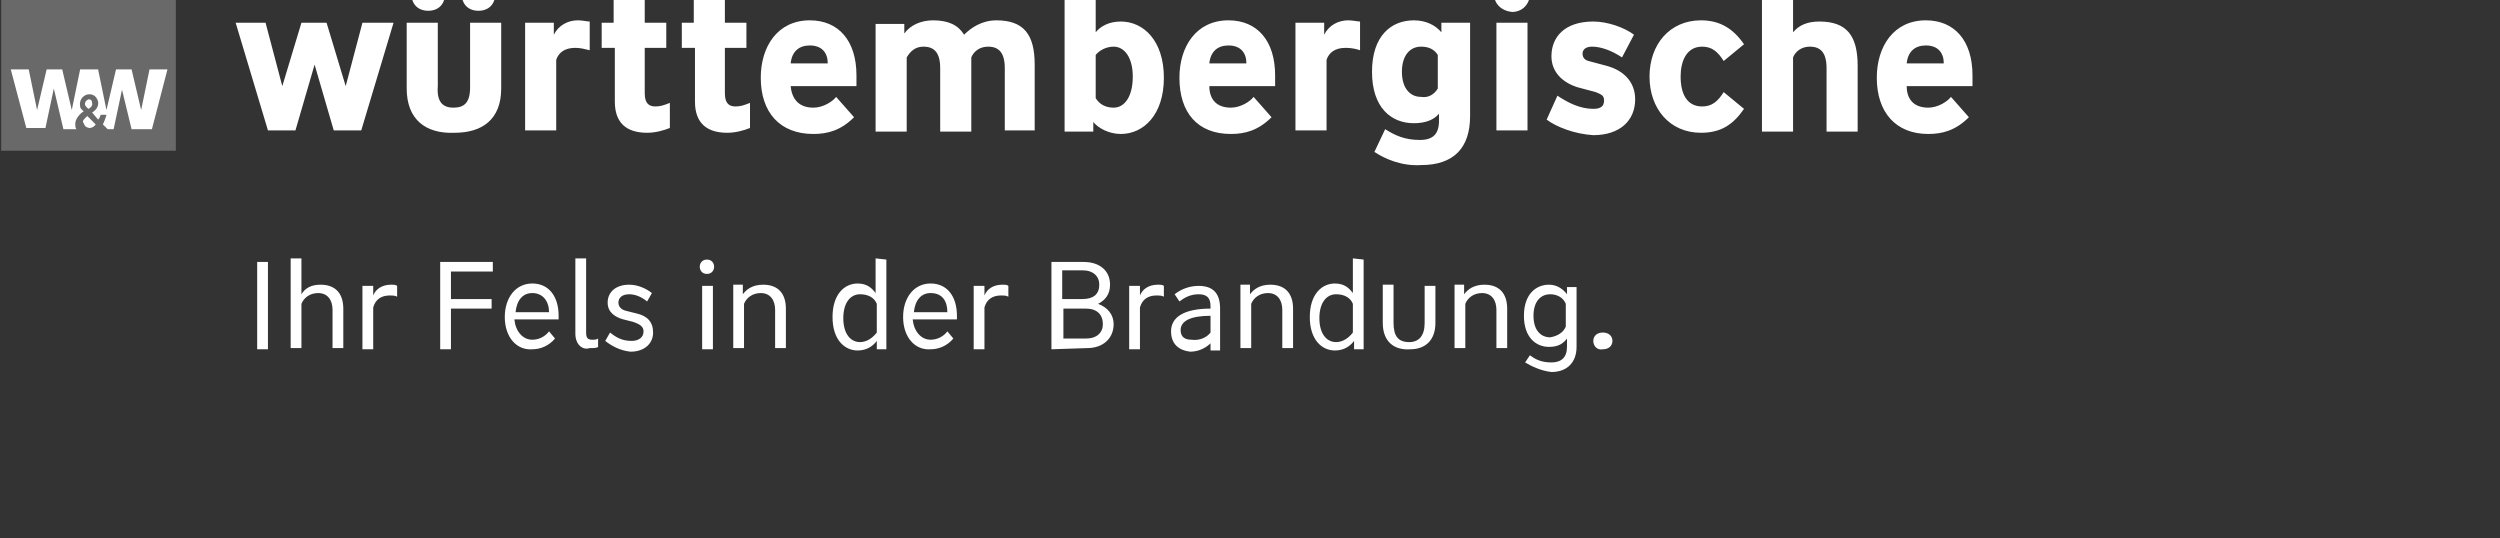
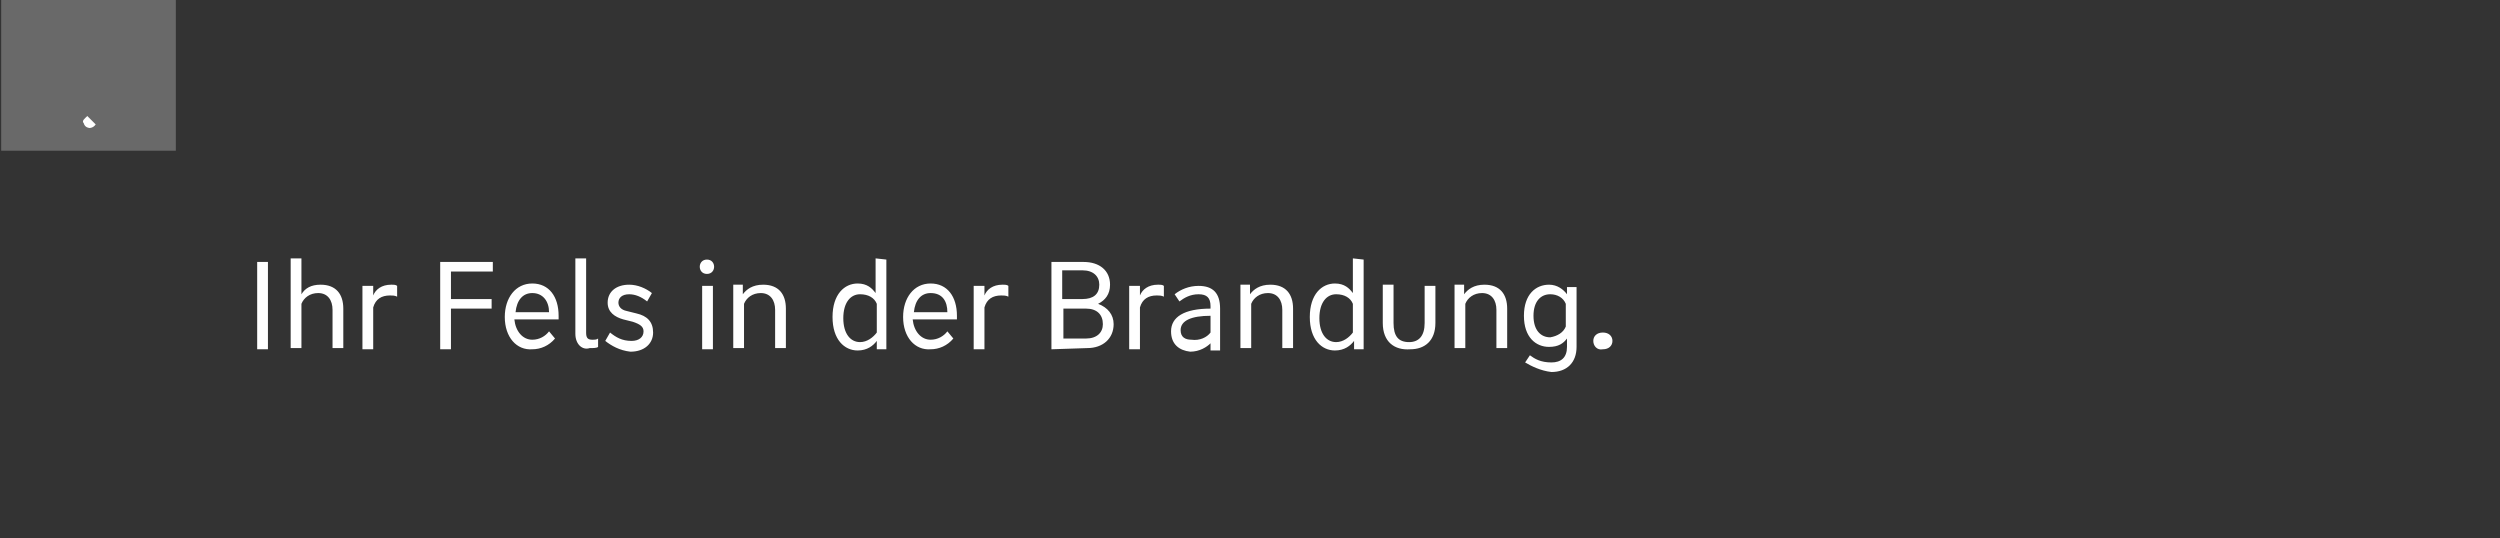
<svg xmlns="http://www.w3.org/2000/svg" version="1.1" id="Logo" x="0px" y="0px" viewBox="0 0 209 45" style="enable-background:new 0 0 209 45;" xml:space="preserve">
  <rect x="0" y="0" width="209" height="45" fill="#333333" stroke="none" />
  <style type="text/css">
	.st0{fill:#FFFFFF;}
	.st1{fill:#696969;}
</style>
  <g>
-     <path id="Claim_2_" class="st0" d="M22.4,21.9v7.3h-0.9v-7.3H22.4z M25.2,21.7v2.9c0.3-0.5,0.8-0.8,1.6-0.8c1.3,0,1.9,0.8,1.9,2   v3.3h-0.9v-3.2c0-0.8-0.4-1.4-1.2-1.4c-0.7,0-1.2,0.4-1.4,0.9v3.7h-0.9v-7.5H25.2z M31.2,23.9v0.8c0.2-0.5,0.7-0.9,1.5-0.9   c0.2,0,0.4,0,0.5,0.1v0.9c-0.2-0.1-0.4-0.1-0.6-0.1c-0.7,0-1.2,0.3-1.4,1v3.5h-0.9v-5.3H31.2z M41.2,21.9v0.8h-3.5V25h3.4v0.8h-3.4   v3.4h-0.9v-7.3H41.2z M42.2,26.5c0-1.6,0.9-2.8,2.3-2.8c1.4,0,2.2,1.1,2.2,2.7v0.3h-3.7c0.1,1,0.7,1.7,1.5,1.7   c0.6,0,1.1-0.3,1.4-0.7l0.5,0.6c-0.5,0.6-1.2,0.9-1.9,0.9C43.2,29.3,42.2,28.2,42.2,26.5z M44.5,24.5c-0.8,0-1.3,0.6-1.4,1.6h2.8   C45.9,25.2,45.4,24.5,44.5,24.5z M48.1,27.9v-6.3H49v6.2c0,0.4,0.1,0.6,0.5,0.6c0.2,0,0.4,0,0.5-0.1v0.7c-0.1,0.1-0.4,0.1-0.7,0.1   C48.7,29.3,48.1,28.8,48.1,27.9z M50.6,28.5l0.4-0.7c0.5,0.4,1,0.7,1.8,0.7c0.6,0,1-0.3,1-0.8c0-0.4-0.3-0.6-0.9-0.8l-0.8-0.2   c-0.7-0.2-1.3-0.6-1.3-1.4c0-0.9,0.7-1.5,1.8-1.5c0.7,0,1.4,0.3,1.9,0.7l-0.4,0.7c-0.5-0.4-1-0.6-1.5-0.6c-0.6,0-0.9,0.3-0.9,0.7   c0,0.3,0.2,0.6,0.7,0.7l0.8,0.2c0.9,0.2,1.4,0.7,1.4,1.6c0,0.9-0.7,1.6-1.9,1.6C51.8,29.3,51.1,28.9,50.6,28.5z M58.5,22.3   c0-0.3,0.2-0.6,0.6-0.6c0.4,0,0.6,0.3,0.6,0.6c0,0.3-0.2,0.6-0.6,0.6C58.7,22.9,58.5,22.6,58.5,22.3z M59.6,23.9v5.3h-0.9v-5.3   H59.6z M62.1,23.9v0.7c0.3-0.4,0.8-0.8,1.7-0.8c1.3,0,1.9,0.8,1.9,2v3.3h-0.9v-3.2c0-0.8-0.4-1.4-1.2-1.4c-0.7,0-1.2,0.4-1.4,0.9   v3.7h-0.9v-5.3H62.1z M74.1,21.7v7.5h-0.8v-0.7c-0.3,0.4-0.8,0.8-1.6,0.8c-1.1,0-2.1-0.9-2.1-2.8c0-1.9,1-2.8,2.1-2.8   c0.8,0,1.2,0.4,1.5,0.8v-2.9L74.1,21.7L74.1,21.7z M73.3,25.4c-0.2-0.5-0.7-0.8-1.4-0.8c-0.8,0-1.4,0.7-1.4,2c0,1.3,0.6,2,1.4,2   c0.6,0,1.1-0.4,1.4-0.8V25.4z M75.5,26.5c0-1.6,0.9-2.8,2.3-2.8c1.4,0,2.2,1.1,2.2,2.7v0.3h-3.7c0.1,1,0.7,1.7,1.5,1.7   c0.6,0,1.1-0.3,1.4-0.7l0.5,0.6c-0.5,0.6-1.2,0.9-1.9,0.9C76.5,29.3,75.5,28.2,75.5,26.5z M77.8,24.5c-0.8,0-1.3,0.6-1.4,1.6h2.8   C79.2,25.2,78.8,24.5,77.8,24.5z M82.3,23.9v0.8c0.2-0.5,0.7-0.9,1.5-0.9c0.2,0,0.4,0,0.5,0.1v0.9c-0.2-0.1-0.4-0.1-0.6-0.1   c-0.7,0-1.2,0.3-1.4,1v3.5h-0.9v-5.3H82.3z M87.9,29.2v-7.3h2.7c1.3,0,2.2,0.7,2.2,1.9c0,0.8-0.4,1.3-1,1.6   c0.8,0.3,1.3,0.9,1.3,1.7c0,1.2-0.9,2-2.2,2L87.9,29.2L87.9,29.2z M91.9,23.8c0-0.7-0.5-1.2-1.4-1.2h-1.7V25h1.7   C91.4,25,91.9,24.6,91.9,23.8z M92.2,27.1c0-0.8-0.5-1.3-1.4-1.3h-1.9v2.5h1.9C91.7,28.3,92.2,27.8,92.2,27.1z M95.3,23.9v0.8   c0.2-0.5,0.7-0.9,1.5-0.9c0.2,0,0.4,0,0.5,0.1v0.9c-0.2-0.1-0.4-0.1-0.6-0.1c-0.7,0-1.2,0.3-1.4,1v3.5h-0.9v-5.3H95.3z M97.9,27.7   c0-1.2,1.1-1.9,3.3-1.9v-0.2c0-0.7-0.3-1-1-1c-0.7,0-1.2,0.3-1.6,0.6l-0.4-0.6c0.5-0.4,1.2-0.7,2-0.7c1.2,0,1.8,0.6,1.8,1.9v3.5   h-0.8v-0.6c-0.3,0.3-0.9,0.7-1.7,0.7C98.6,29.3,97.9,28.8,97.9,27.7z M101.2,27.8v-1.4c-1.6,0-2.5,0.4-2.5,1.2   c0,0.6,0.4,0.8,0.9,0.8C100.3,28.5,100.9,28.2,101.2,27.8z M104.5,23.9v0.7c0.3-0.4,0.8-0.8,1.7-0.8c1.3,0,1.9,0.8,1.9,2v3.3h-0.9   v-3.2c0-0.8-0.4-1.4-1.2-1.4c-0.7,0-1.2,0.4-1.4,0.9v3.7h-0.9v-5.3H104.5z M114,21.7v7.5h-0.8v-0.7c-0.3,0.4-0.8,0.8-1.6,0.8   c-1.1,0-2.1-0.9-2.1-2.8c0-1.9,1-2.8,2.1-2.8c0.8,0,1.2,0.4,1.5,0.8v-2.9L114,21.7L114,21.7z M113.1,25.4c-0.2-0.5-0.7-0.8-1.4-0.8   c-0.8,0-1.4,0.7-1.4,2c0,1.3,0.6,2,1.4,2c0.6,0,1.1-0.4,1.4-0.8V25.4z M115.6,27v-3.2h0.9V27c0,1.1,0.4,1.6,1.3,1.6   c0.8,0,1.3-0.5,1.3-1.6v-3.1h0.9V27c0,1.5-0.9,2.2-2.1,2.2C116.6,29.3,115.6,28.6,115.6,27z M122.4,23.9v0.7   c0.3-0.4,0.8-0.8,1.7-0.8c1.3,0,1.9,0.8,1.9,2v3.3h-0.9v-3.2c0-0.8-0.4-1.4-1.2-1.4c-0.7,0-1.2,0.4-1.4,0.9v3.7h-0.9v-5.3H122.4z    M127.5,30.3l0.4-0.6c0.4,0.3,0.9,0.6,1.8,0.6c0.8,0,1.3-0.4,1.3-1.3v-0.7c-0.3,0.4-0.7,0.7-1.5,0.7c-1.1,0-2.1-0.8-2.1-2.6   c0-1.8,1-2.6,2.1-2.6c0.7,0,1.2,0.4,1.5,0.8v-0.6h0.8v5c0,1.3-0.8,2.1-2.1,2.1C128.8,31,128,30.6,127.5,30.3z M130.9,27.3v-1.9   c-0.2-0.5-0.7-0.8-1.3-0.8c-0.8,0-1.4,0.6-1.4,1.8c0,1.2,0.6,1.8,1.4,1.8C130.2,28.1,130.7,27.8,130.9,27.3z M133.2,28.5   c0-0.4,0.3-0.7,0.8-0.7s0.8,0.3,0.8,0.7c0,0.4-0.3,0.7-0.8,0.7C133.5,29.3,133.2,28.9,133.2,28.5z" />
-     <path id="Wortmarke" class="st0" d="M22.2,1.9l1.4,5.3l1.6-5.3h2.1l1.6,5.3l1.4-5.3h2.6l-2.7,9h-2.3l-1.6-5.5l-1.6,5.5h-2.3l-2.7-9   H22.2z M34,7.4V1.9h2.6v5.3C36.5,8.5,37,9,37.9,9s1.4-0.4,1.4-1.7V1.9h2.6v5.5c0,2.6-1.6,3.7-3.9,3.7C35.6,11.2,34,10,34,7.4z    M34.4-0.5c0-0.8,0.5-1.4,1.4-1.4c0.9,0,1.4,0.6,1.4,1.4c0,0.8-0.5,1.4-1.4,1.4C34.9,0.9,34.4,0.3,34.4-0.5z M38.6-0.5   c0-0.8,0.5-1.4,1.4-1.4s1.4,0.6,1.4,1.4c0,0.8-0.5,1.4-1.4,1.4S38.6,0.3,38.6-0.5z M46.3,1.9v1c0.4-0.8,1.2-1.2,2-1.2   c0.4,0,0.8,0.1,1,0.1v2.4C48.9,4.1,48.5,4,48.1,4c-0.9,0-1.4,0.4-1.6,1v5.9h-2.6v-9H46.3z M51.3,1.9v-2.4h2.6v2.4h1.8V4h-1.8v3.8   c0,0.9,0.4,1.1,0.9,1.1c0.4,0,0.7-0.1,1.2-0.3v2.1c-0.5,0.2-1.2,0.4-1.9,0.4c-1.7,0-2.7-0.8-2.7-2.6V4h-1.1V1.9L51.3,1.9L51.3,1.9z    M58,1.9v-2.4h2.6v2.4h1.8V4h-1.8v3.8c0,0.9,0.4,1.1,0.9,1.1c0.4,0,0.7-0.1,1.2-0.3v2.1c-0.5,0.2-1.2,0.4-1.9,0.4   c-1.7,0-2.7-0.8-2.7-2.6V4h-1.1V1.9L58,1.9L58,1.9z M63.6,6.5c0-2.6,1.4-4.8,4.1-4.8c2.4,0,3.9,1.7,3.9,4.6c0,0.3,0,0.6,0,0.9h-5.5   C66.2,8.3,66.8,9,68,9c0.8,0,1.6-0.5,1.9-0.9l1.5,1.7c-1.1,1.1-2.2,1.4-3.4,1.4C65.2,11.2,63.6,9.4,63.6,6.5z M69.2,5.3   c0-0.9-0.5-1.5-1.5-1.5c-0.9,0-1.5,0.5-1.6,1.5H69.2z M84,5.7c0-1.3-0.5-1.8-1.4-1.8c-0.7,0-1.2,0.4-1.4,0.9c0,0.2,0,0.5,0,0.7v5.5   h-2.6V5.7c0-1.3-0.5-1.8-1.4-1.8c-0.7,0-1.1,0.4-1.4,0.9v6.2h-2.6v-9h2.4v0.8c0.5-0.7,1.4-1.1,2.4-1.1c1.3,0,2.1,0.4,2.6,1.2   c0.6-0.6,1.5-1.2,2.7-1.2c2.3,0,3.2,1.2,3.2,3.7v5.5H84L84,5.7L84,5.7z M91.4,10.2v0.8H89V-0.9h2.6v3.6c0.4-0.5,1.1-0.9,2.1-0.9   c1.9,0,3.6,1.6,3.6,4.7s-1.7,4.7-3.6,4.7C92.7,11.2,91.8,10.7,91.4,10.2z M94.7,6.4c0-1.6-0.7-2.5-1.6-2.5c-0.6,0-1.2,0.3-1.5,0.7   v3.6C91.9,8.7,92.4,9,93.1,9C94,9,94.7,8.1,94.7,6.4z M98.6,6.5c0-2.6,1.4-4.8,4.1-4.8c2.4,0,3.9,1.7,3.9,4.6c0,0.3,0,0.6,0,0.9   h-5.5c0,1.1,0.6,1.8,1.8,1.8c0.8,0,1.6-0.5,1.9-0.9l1.5,1.7c-1.1,1.1-2.2,1.4-3.4,1.4C100.1,11.2,98.6,9.4,98.6,6.5z M104.2,5.3   c0-0.9-0.5-1.5-1.5-1.5c-0.9,0-1.5,0.5-1.6,1.5H104.2z M110.7,1.9v1c0.4-0.8,1.2-1.2,2-1.2c0.4,0,0.8,0.1,1,0.1v2.4   C113.4,4.1,113,4,112.5,4c-0.9,0-1.4,0.4-1.6,1v5.9h-2.6v-9H110.7z M114.9,12.7l0.9-1.9c0.8,0.5,1.6,0.9,2.9,0.9   c1.1,0,1.6-0.5,1.6-1.6V9.5c-0.4,0.5-1.1,0.8-2.1,0.8c-1.9,0-3.5-1.3-3.5-4.3s1.6-4.3,3.5-4.3c1,0,1.8,0.4,2.3,1V1.9h2.4v7.8   c0,2.7-1.4,4.1-4.1,4.1C117.2,13.9,115.8,13.3,114.9,12.7z M120.2,7.4V4.6c-0.3-0.5-0.8-0.7-1.4-0.7c-0.9,0-1.6,0.7-1.6,2.1   s0.7,2.1,1.6,2.1C119.4,8.2,119.9,7.9,120.2,7.4z M124.9-0.5c0-0.8,0.6-1.5,1.5-1.5c0.9,0,1.5,0.7,1.5,1.5s-0.6,1.5-1.5,1.5   C125.5,0.9,124.9,0.3,124.9-0.5z M127.7,1.9v9h-2.6v-9H127.7z M129.3,10l0.9-2c0.9,0.6,1.9,1.1,3,1.1c0.6,0,0.9-0.2,0.9-0.7   c0-0.4-0.2-0.5-0.7-0.7l-1.5-0.4c-1.3-0.4-2.2-1.3-2.2-2.6c0-1.6,1.1-2.9,3.5-2.9c1.2,0,2.6,0.5,3.4,1.1l-1,1.9   c-0.9-0.6-1.8-0.9-2.5-0.9c-0.6,0-0.8,0.3-0.8,0.6c0,0.2,0.1,0.5,0.5,0.6l1.5,0.4c1.5,0.4,2.4,1.4,2.4,2.8c0,1.8-1.3,3-3.5,3   C131.6,11.2,130.1,10.6,129.3,10z M142.2,1.7c1.6,0,2.7,0.7,3.6,2l-1.7,1.4c-0.5-0.8-1-1.2-1.8-1.2c-1.3,0-1.8,1.2-1.8,2.5   c0,1.4,0.5,2.5,1.8,2.5c0.8,0,1.3-0.4,1.8-1.2l1.7,1.4c-0.9,1.3-1.9,2-3.6,2c-2.6,0-4.3-2-4.3-4.7C137.9,3.7,139.6,1.7,142.2,1.7z    M149.9-0.9v3.6c0.5-0.6,1.2-0.9,2.2-0.9c2.3,0,3.2,1.2,3.2,3.7v5.5h-2.6V5.7c0-1.3-0.5-1.8-1.4-1.8c-0.7,0-1.2,0.4-1.4,0.9v6.2   h-2.6V-0.9H149.9z M156.9,6.5c0-2.6,1.4-4.8,4.1-4.8c2.4,0,3.9,1.7,3.9,4.6c0,0.3,0,0.6,0,0.9h-5.5c0,1.1,0.6,1.8,1.8,1.8   c0.8,0,1.6-0.5,1.9-0.9l1.5,1.7c-1.1,1.1-2.2,1.4-3.4,1.4C158.5,11.2,156.9,9.4,156.9,6.5z M162.5,5.3c0-0.9-0.5-1.5-1.5-1.5   c-0.9,0-1.5,0.5-1.6,1.5H162.5z" />
+     <path id="Claim_2_" class="st0" d="M22.4,21.9v7.3h-0.9v-7.3H22.4z M25.2,21.7v2.9c0.3-0.5,0.8-0.8,1.6-0.8c1.3,0,1.9,0.8,1.9,2   v3.3h-0.9v-3.2c0-0.8-0.4-1.4-1.2-1.4c-0.7,0-1.2,0.4-1.4,0.9v3.7h-0.9v-7.5H25.2z M31.2,23.9v0.8c0.2-0.5,0.7-0.9,1.5-0.9   c0.2,0,0.4,0,0.5,0.1v0.9c-0.2-0.1-0.4-0.1-0.6-0.1c-0.7,0-1.2,0.3-1.4,1v3.5h-0.9v-5.3H31.2z M41.2,21.9v0.8h-3.5V25h3.4v0.8h-3.4   v3.4h-0.9v-7.3H41.2z M42.2,26.5c0-1.6,0.9-2.8,2.3-2.8c1.4,0,2.2,1.1,2.2,2.7v0.3h-3.7c0.1,1,0.7,1.7,1.5,1.7   c0.6,0,1.1-0.3,1.4-0.7l0.5,0.6c-0.5,0.6-1.2,0.9-1.9,0.9C43.2,29.3,42.2,28.2,42.2,26.5z M44.5,24.5c-0.8,0-1.3,0.6-1.4,1.6h2.8   C45.9,25.2,45.4,24.5,44.5,24.5z M48.1,27.9v-6.3H49v6.2c0,0.4,0.1,0.6,0.5,0.6c0.2,0,0.4,0,0.5-0.1v0.7c-0.1,0.1-0.4,0.1-0.7,0.1   C48.7,29.3,48.1,28.8,48.1,27.9z M50.6,28.5l0.4-0.7c0.5,0.4,1,0.7,1.8,0.7c0.6,0,1-0.3,1-0.8c0-0.4-0.3-0.6-0.9-0.8l-0.8-0.2   c-0.7-0.2-1.3-0.6-1.3-1.4c0-0.9,0.7-1.5,1.8-1.5c0.7,0,1.4,0.3,1.9,0.7l-0.4,0.7c-0.5-0.4-1-0.6-1.5-0.6c-0.6,0-0.9,0.3-0.9,0.7   c0,0.3,0.2,0.6,0.7,0.7l0.8,0.2c0.9,0.2,1.4,0.7,1.4,1.6c0,0.9-0.7,1.6-1.9,1.6C51.8,29.3,51.1,28.9,50.6,28.5z M58.5,22.3   c0-0.3,0.2-0.6,0.6-0.6c0.4,0,0.6,0.3,0.6,0.6c0,0.3-0.2,0.6-0.6,0.6C58.7,22.9,58.5,22.6,58.5,22.3z M59.6,23.9v5.3h-0.9v-5.3   H59.6z M62.1,23.9v0.7c0.3-0.4,0.8-0.8,1.7-0.8c1.3,0,1.9,0.8,1.9,2v3.3h-0.9v-3.2c0-0.8-0.4-1.4-1.2-1.4c-0.7,0-1.2,0.4-1.4,0.9   v3.7h-0.9v-5.3H62.1z M74.1,21.7v7.5h-0.8v-0.7c-0.3,0.4-0.8,0.8-1.6,0.8c-1.1,0-2.1-0.9-2.1-2.8c0-1.9,1-2.8,2.1-2.8   c0.8,0,1.2,0.4,1.5,0.8v-2.9L74.1,21.7L74.1,21.7z M73.3,25.4c-0.2-0.5-0.7-0.8-1.4-0.8c-0.8,0-1.4,0.7-1.4,2c0,1.3,0.6,2,1.4,2   c0.6,0,1.1-0.4,1.4-0.8V25.4z M75.5,26.5c0-1.6,0.9-2.8,2.3-2.8c1.4,0,2.2,1.1,2.2,2.7v0.3h-3.7c0.1,1,0.7,1.7,1.5,1.7   c0.6,0,1.1-0.3,1.4-0.7l0.5,0.6c-0.5,0.6-1.2,0.9-1.9,0.9C76.5,29.3,75.5,28.2,75.5,26.5z M77.8,24.5c-0.8,0-1.3,0.6-1.4,1.6h2.8   C79.2,25.2,78.8,24.5,77.8,24.5z M82.3,23.9v0.8c0.2-0.5,0.7-0.9,1.5-0.9c0.2,0,0.4,0,0.5,0.1v0.9c-0.2-0.1-0.4-0.1-0.6-0.1   c-0.7,0-1.2,0.3-1.4,1v3.5h-0.9v-5.3H82.3M87.9,29.2v-7.3h2.7c1.3,0,2.2,0.7,2.2,1.9c0,0.8-0.4,1.3-1,1.6   c0.8,0.3,1.3,0.9,1.3,1.7c0,1.2-0.9,2-2.2,2L87.9,29.2L87.9,29.2z M91.9,23.8c0-0.7-0.5-1.2-1.4-1.2h-1.7V25h1.7   C91.4,25,91.9,24.6,91.9,23.8z M92.2,27.1c0-0.8-0.5-1.3-1.4-1.3h-1.9v2.5h1.9C91.7,28.3,92.2,27.8,92.2,27.1z M95.3,23.9v0.8   c0.2-0.5,0.7-0.9,1.5-0.9c0.2,0,0.4,0,0.5,0.1v0.9c-0.2-0.1-0.4-0.1-0.6-0.1c-0.7,0-1.2,0.3-1.4,1v3.5h-0.9v-5.3H95.3z M97.9,27.7   c0-1.2,1.1-1.9,3.3-1.9v-0.2c0-0.7-0.3-1-1-1c-0.7,0-1.2,0.3-1.6,0.6l-0.4-0.6c0.5-0.4,1.2-0.7,2-0.7c1.2,0,1.8,0.6,1.8,1.9v3.5   h-0.8v-0.6c-0.3,0.3-0.9,0.7-1.7,0.7C98.6,29.3,97.9,28.8,97.9,27.7z M101.2,27.8v-1.4c-1.6,0-2.5,0.4-2.5,1.2   c0,0.6,0.4,0.8,0.9,0.8C100.3,28.5,100.9,28.2,101.2,27.8z M104.5,23.9v0.7c0.3-0.4,0.8-0.8,1.7-0.8c1.3,0,1.9,0.8,1.9,2v3.3h-0.9   v-3.2c0-0.8-0.4-1.4-1.2-1.4c-0.7,0-1.2,0.4-1.4,0.9v3.7h-0.9v-5.3H104.5z M114,21.7v7.5h-0.8v-0.7c-0.3,0.4-0.8,0.8-1.6,0.8   c-1.1,0-2.1-0.9-2.1-2.8c0-1.9,1-2.8,2.1-2.8c0.8,0,1.2,0.4,1.5,0.8v-2.9L114,21.7L114,21.7z M113.1,25.4c-0.2-0.5-0.7-0.8-1.4-0.8   c-0.8,0-1.4,0.7-1.4,2c0,1.3,0.6,2,1.4,2c0.6,0,1.1-0.4,1.4-0.8V25.4z M115.6,27v-3.2h0.9V27c0,1.1,0.4,1.6,1.3,1.6   c0.8,0,1.3-0.5,1.3-1.6v-3.1h0.9V27c0,1.5-0.9,2.2-2.1,2.2C116.6,29.3,115.6,28.6,115.6,27z M122.4,23.9v0.7   c0.3-0.4,0.8-0.8,1.7-0.8c1.3,0,1.9,0.8,1.9,2v3.3h-0.9v-3.2c0-0.8-0.4-1.4-1.2-1.4c-0.7,0-1.2,0.4-1.4,0.9v3.7h-0.9v-5.3H122.4z    M127.5,30.3l0.4-0.6c0.4,0.3,0.9,0.6,1.8,0.6c0.8,0,1.3-0.4,1.3-1.3v-0.7c-0.3,0.4-0.7,0.7-1.5,0.7c-1.1,0-2.1-0.8-2.1-2.6   c0-1.8,1-2.6,2.1-2.6c0.7,0,1.2,0.4,1.5,0.8v-0.6h0.8v5c0,1.3-0.8,2.1-2.1,2.1C128.8,31,128,30.6,127.5,30.3z M130.9,27.3v-1.9   c-0.2-0.5-0.7-0.8-1.3-0.8c-0.8,0-1.4,0.6-1.4,1.8c0,1.2,0.6,1.8,1.4,1.8C130.2,28.1,130.7,27.8,130.9,27.3z M133.2,28.5   c0-0.4,0.3-0.7,0.8-0.7s0.8,0.3,0.8,0.7c0,0.4-0.3,0.7-0.8,0.7C133.5,29.3,133.2,28.9,133.2,28.5z" />
    <rect x="0.1" y="-2" class="st1" width="14.6" height="14.6" />
    <path class="st0" d="M7.3,9.7l0.7,0.7c-0.2,0.3-0.5,0.3-0.5,0.3s-0.4,0-0.5-0.4C6.8,10.1,7.1,9.9,7.3,9.7z" />
-     <path class="st0" d="M7.1,8.7c0-0.2,0.1-0.3,0.3-0.4c0.2,0,0.3,0.1,0.3,0.3c0.1,0.3-0.3,0.5-0.3,0.5S7.1,8.9,7.1,8.7z" />
-     <path class="st0" d="M12.7,10.8H11l-0.8-3.3l-0.7,3.3H9l-0.4-0.4c0,0,0.2-0.4,0.3-0.8H8.4c0,0.2-0.2,0.4-0.2,0.4L7.7,9.4   c0,0,0.6-0.3,0.5-0.9C8.1,8.1,7.8,7.8,7.3,7.9c-0.4,0.1-0.7,0.5-0.6,1C6.7,9.1,7,9.3,7,9.3s-0.8,0.5-0.7,1.2c0,0.1,0,0.2,0.1,0.3   H5.3L4.5,7.4l-0.7,3.3H2.2L0.9,5.8h1.5l0.7,3.4l0.8-3.4h1.3L6,9.2l0.7-3.4h1.5l0.7,3.4l0.8-3.4H11l0.8,3.4l0.7-3.4h1.5L12.7,10.8z" />
  </g>
</svg>